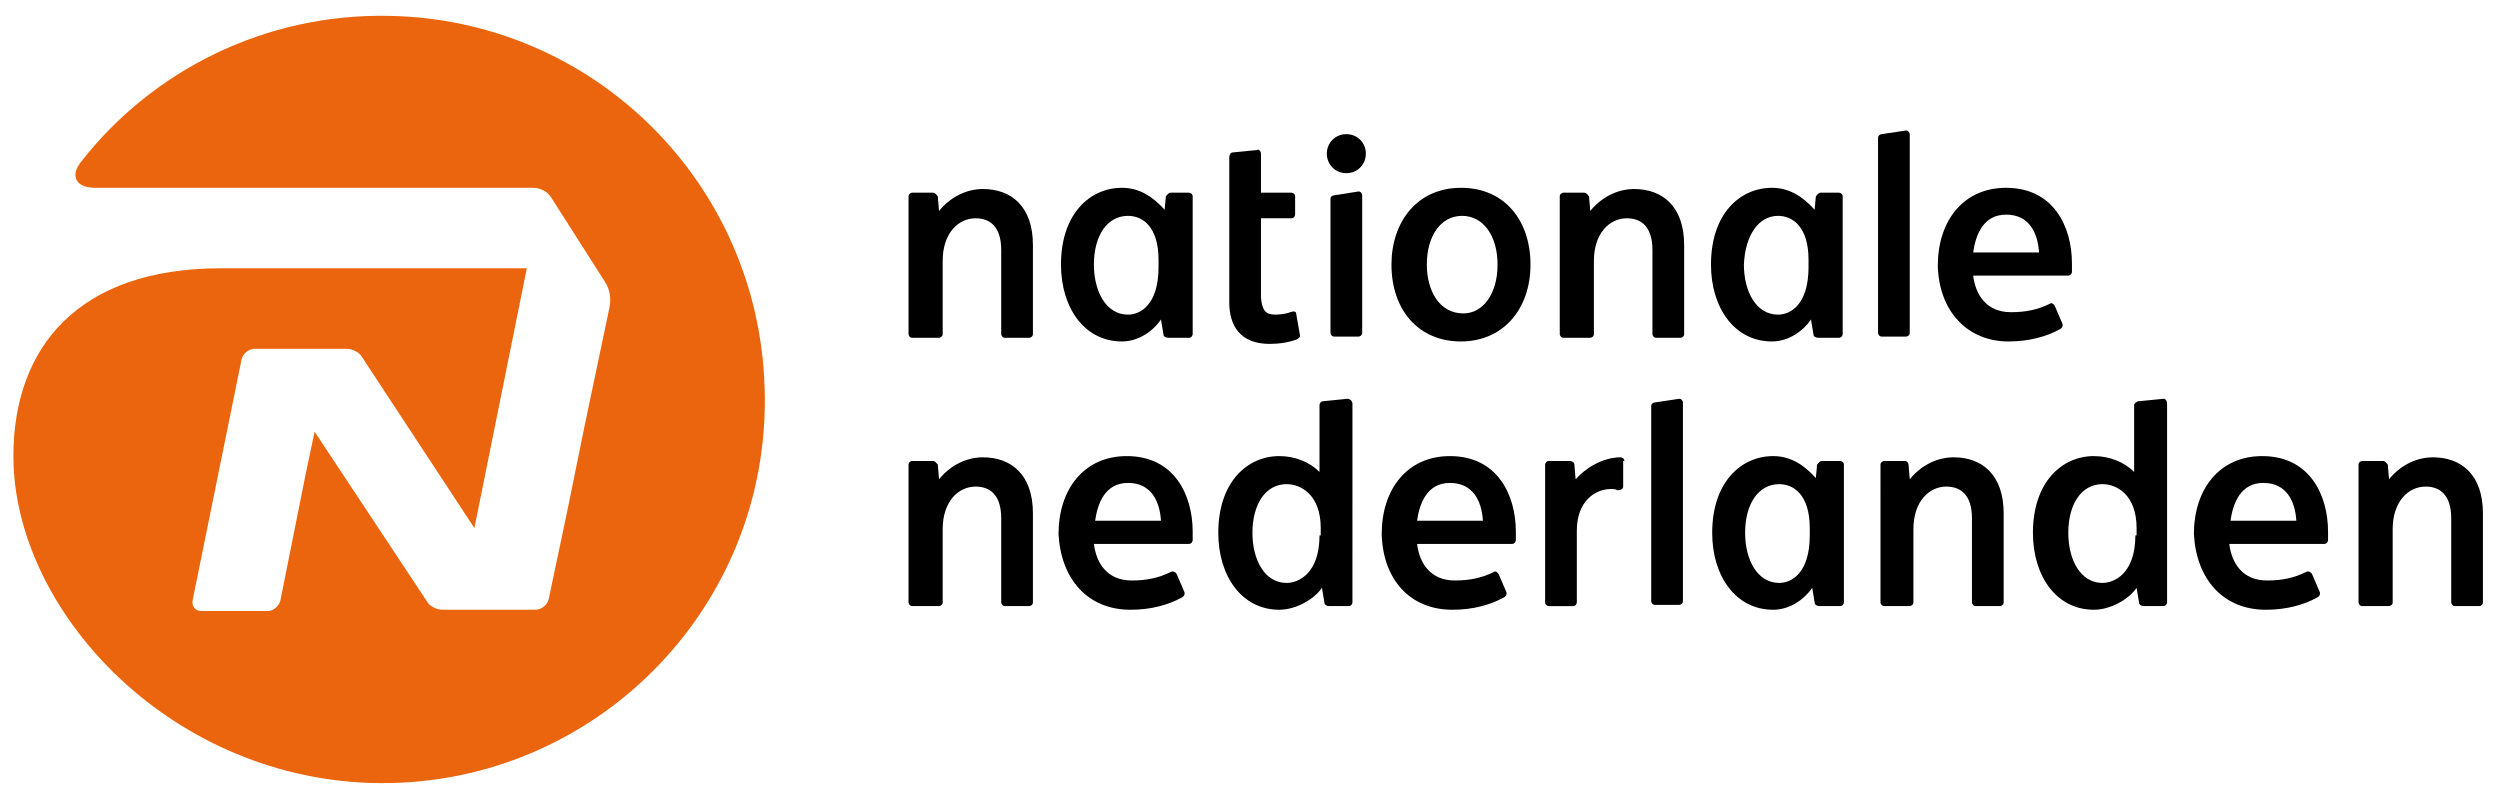
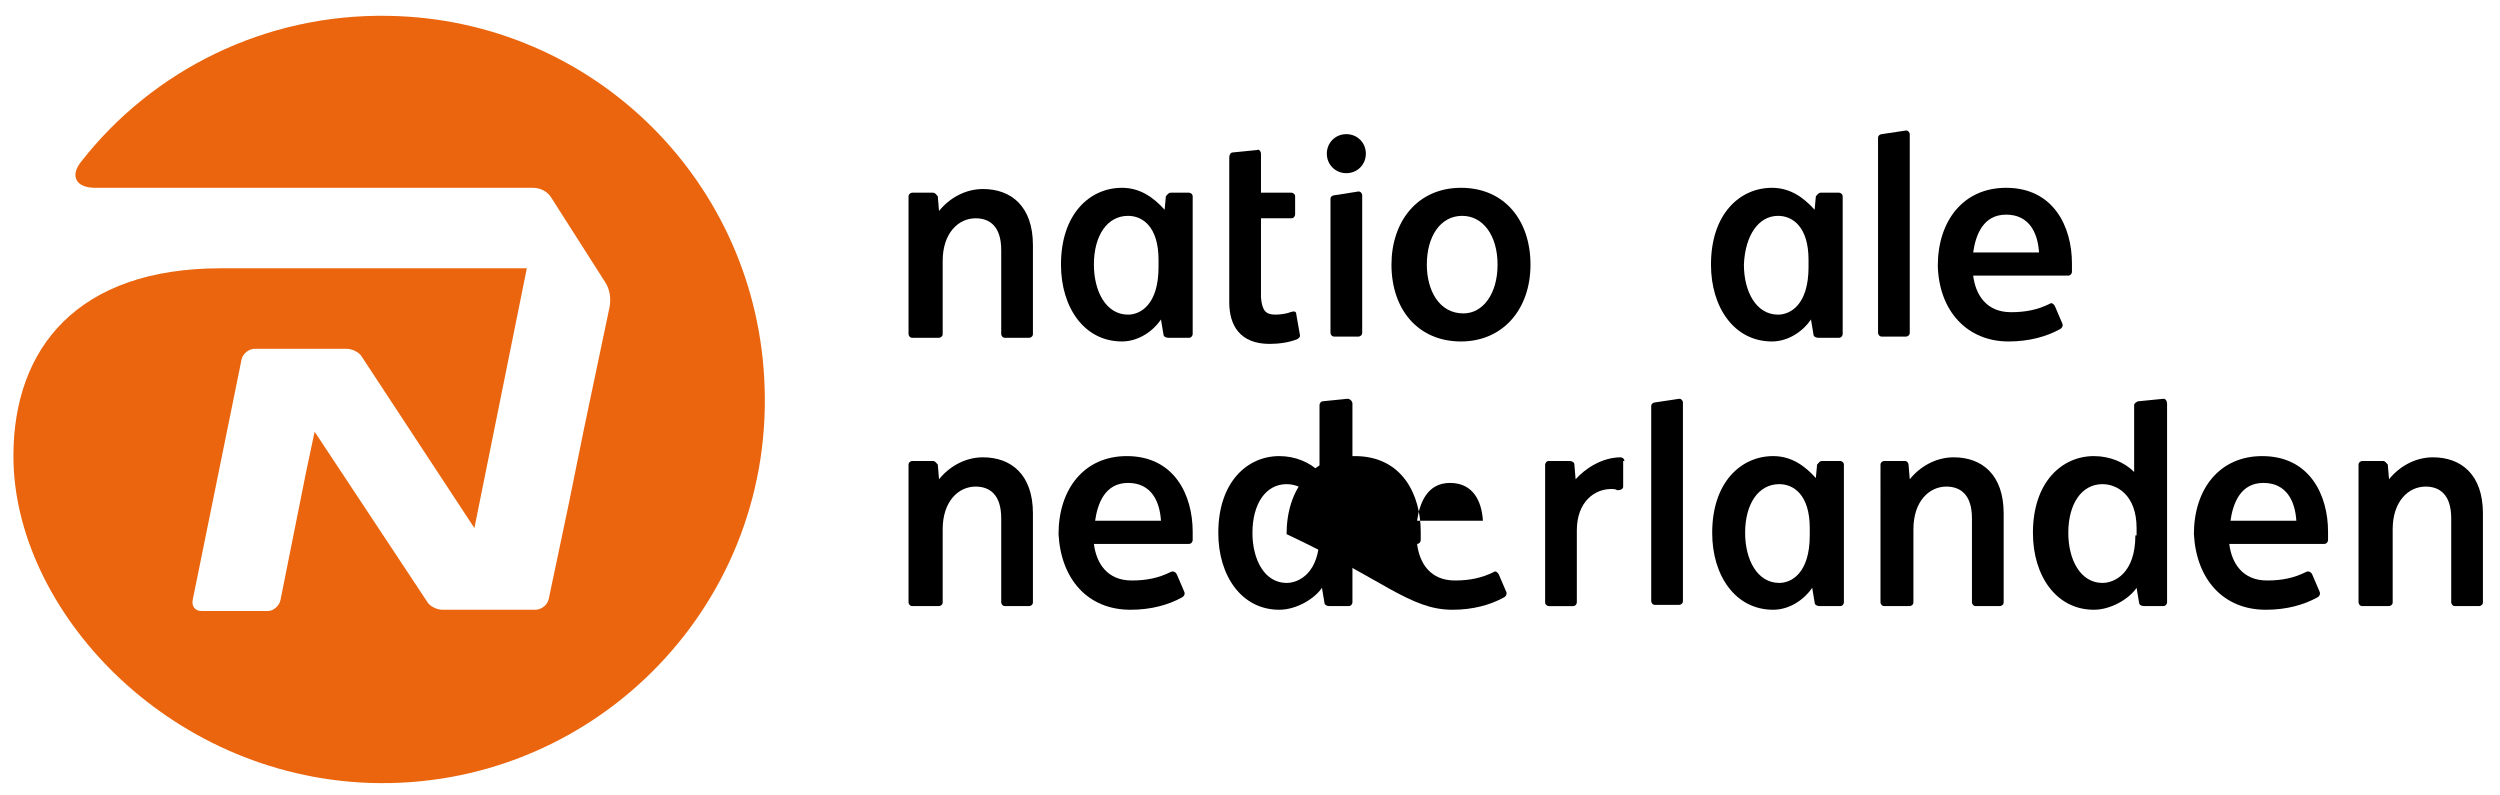
<svg xmlns="http://www.w3.org/2000/svg" id="Layer_1" x="0px" y="0px" viewBox="0 0 205 65.2" style="enable-background:new 0 0 205 65.2;" xml:space="preserve" width="205" height="65.2">
  <style type="text/css">	.st0{opacity:0;fill:#FFFFFF;}	.st1{fill:#EA650D;}</style>
  <rect x="-29.3" y="-27.9" class="st0" width="261.4" height="121.2" />
  <g>
    <path d="M114.1,21.7c0-3.5,2.1-6.3,5.7-6.3c3.6,0,5.7,2.7,5.7,6.3c0,3.7-2.3,6.3-5.7,6.3C116.3,28,114.1,25.4,114.1,21.7z   M122.8,21.7c0-2.4-1.2-4-2.9-4c-1.8,0-2.9,1.7-2.9,4c0,2.1,1,4,3,4C121.6,25.7,122.8,24.1,122.8,21.7z" />
    <path d="M74.8,27.7c-0.2,0-0.3-0.2-0.3-0.3V16.1c0-0.2,0.2-0.3,0.3-0.3h1.7c0.2,0,0.3,0.2,0.4,0.3l0.1,1.2c0.8-1,2.1-1.8,3.6-1.8  c2.3,0,4.1,1.4,4.1,4.6v7.3c0,0.2-0.2,0.3-0.3,0.3h-2c-0.2,0-0.3-0.2-0.3-0.3v-6.9c0-2-1-2.6-2.1-2.6c-1.4,0-2.7,1.2-2.7,3.5v6  c0,0.2-0.2,0.3-0.3,0.3H74.8z" />
    <path d="M74.8,49.7c-0.2,0-0.3-0.2-0.3-0.3V38.1c0-0.2,0.2-0.3,0.3-0.3h1.7c0.2,0,0.3,0.2,0.4,0.3l0.1,1.2c0.8-1,2.1-1.8,3.6-1.8  c2.3,0,4.1,1.4,4.1,4.6v7.3c0,0.2-0.2,0.3-0.3,0.3h-2c-0.2,0-0.3-0.2-0.3-0.3v-6.9c0-2-1-2.6-2.1-2.6c-1.4,0-2.7,1.2-2.7,3.5v6  c0,0.2-0.2,0.3-0.3,0.3H74.8z" />
-     <path d="M128.2,27.7c-0.2,0-0.3-0.2-0.3-0.3V16.1c0-0.2,0.2-0.3,0.3-0.3h1.7c0.2,0,0.3,0.2,0.4,0.3l0.1,1.2c0.8-1,2.1-1.8,3.6-1.8  c2.3,0,4.1,1.4,4.1,4.6v7.3c0,0.2-0.2,0.3-0.3,0.3h-2c-0.2,0-0.3-0.2-0.3-0.3v-6.9c0-2-1-2.6-2.1-2.6c-1.4,0-2.7,1.2-2.7,3.5v6  c0,0.2-0.2,0.3-0.3,0.3H128.2z" />
    <path d="M92.5,17.7c1.2,0,2.5,0.9,2.5,3.6v0.6c0,3.1-1.5,3.9-2.5,3.9c-1.8,0-2.8-1.9-2.8-4.1C89.7,19.3,90.8,17.7,92.5,17.7z   M92,15.4c-2.6,0-5,2.1-5,6.3c0,3.5,1.9,6.3,5,6.3c1.4,0,2.6-0.9,3.2-1.8l0.2,1.2c0,0.2,0.2,0.3,0.4,0.3h1.7c0.2,0,0.3-0.2,0.3-0.3  V16.1c0-0.2-0.2-0.3-0.3-0.3h-1.5c-0.2,0-0.3,0.2-0.4,0.3l-0.1,1.1C94.6,16.2,93.5,15.4,92,15.4z" />
    <path d="M145.9,39.7c1.2,0,2.5,0.9,2.5,3.6v0.6c0,3.1-1.5,3.9-2.5,3.9c-1.8,0-2.8-1.9-2.8-4.1C143.1,41.3,144.2,39.7,145.9,39.7z   M145.4,37.4c-2.6,0-5,2.1-5,6.3c0,3.5,1.9,6.3,5,6.3c1.4,0,2.6-0.9,3.2-1.8l0.2,1.2c0,0.2,0.2,0.3,0.4,0.3h1.7  c0.2,0,0.3-0.2,0.3-0.3V38.1c0-0.2-0.2-0.3-0.3-0.3h-1.5c-0.2,0-0.3,0.2-0.4,0.3l-0.1,1.1C148,38.2,146.9,37.4,145.4,37.4z" />
    <path d="M145.8,17.7c1.2,0,2.5,0.9,2.5,3.6v0.6c0,3.1-1.5,3.9-2.5,3.9c-1.8,0-2.8-1.9-2.8-4.1C143.1,19.3,144.2,17.7,145.8,17.7z   M145.3,15.4c-2.6,0-5,2.1-5,6.3c0,3.5,1.9,6.3,5,6.3c1.4,0,2.6-0.9,3.2-1.8l0.2,1.2c0,0.2,0.2,0.3,0.4,0.3h1.7  c0.2,0,0.3-0.2,0.3-0.3V16.1c0-0.2-0.2-0.3-0.3-0.3h-1.5c-0.2,0-0.3,0.2-0.4,0.3l-0.1,1.1C147.9,16.2,146.8,15.4,145.3,15.4z" />
    <path d="M111.4,15.7c0.2,0,0.3,0.2,0.3,0.3v11.3c0,0.2-0.2,0.3-0.3,0.3h-2c-0.2,0-0.3-0.2-0.3-0.3V16.3c0-0.2,0.2-0.3,0.4-0.3  L111.4,15.7z" />
    <path d="M156.3,10.7c0.2,0,0.3,0.2,0.3,0.3v16.3c0,0.2-0.2,0.3-0.3,0.3h-2c-0.2,0-0.3-0.2-0.3-0.3V11.3c0-0.2,0.2-0.3,0.3-0.3  L156.3,10.7z" />
    <path d="M112,12.6c0,0.9-0.7,1.6-1.6,1.6c-0.9,0-1.6-0.7-1.6-1.6c0-0.9,0.7-1.6,1.6-1.6C111.3,11,112,11.7,112,12.6z" />
    <path d="M106.3,25.8c0-0.3-0.2-0.3-0.5-0.2c-0.2,0.1-0.8,0.2-1.2,0.2c-0.8,0-1.1-0.3-1.2-1.4v-6.5h2.5c0.2,0,0.3-0.2,0.3-0.3v-1.5  c0-0.2-0.2-0.3-0.3-0.3h-2.5v-3.2c0-0.2-0.2-0.4-0.3-0.3l-2,0.2c-0.2,0-0.3,0.2-0.3,0.4v11.9c0,1.9,0.9,3.4,3.3,3.4  c0.7,0,1.6-0.1,2.3-0.4c0.1-0.1,0.2-0.1,0.2-0.3L106.3,25.8z" />
    <path d="M161.8,20.7c0.2-1.4,0.8-3.1,2.7-3.1c1.9,0,2.6,1.5,2.7,3.1H161.8z M164.7,28c1.7,0,3.1-0.4,4.2-1c0.2-0.1,0.3-0.3,0.2-0.5  l-0.6-1.4c-0.1-0.2-0.3-0.3-0.4-0.2c-1,0.5-2,0.7-3.2,0.7c-2,0-2.9-1.4-3.1-3h7.8c0.2,0,0.3-0.2,0.3-0.3c0-0.3,0-0.5,0-0.7  c0-3-1.5-6.2-5.4-6.2c-3.5,0-5.6,2.7-5.6,6.4C159,25.5,161.3,28,164.7,28z" />
    <path d="M193.7,49.7c-0.2,0-0.3-0.2-0.3-0.3V38.1c0-0.2,0.2-0.3,0.3-0.3h1.7c0.2,0,0.3,0.2,0.4,0.3l0.1,1.2c0.8-1,2.1-1.8,3.6-1.8  c2.3,0,4.1,1.4,4.1,4.6v7.3c0,0.2-0.2,0.3-0.3,0.3h-2c-0.2,0-0.3-0.2-0.3-0.3v-6.9c0-2-1-2.6-2.1-2.6c-1.4,0-2.7,1.2-2.7,3.5v6  c0,0.2-0.2,0.3-0.3,0.3H193.7z" />
    <path d="M154.5,49.7c-0.2,0-0.3-0.2-0.3-0.3V38.1c0-0.2,0.2-0.3,0.3-0.3h1.7c0.2,0,0.3,0.2,0.3,0.3l0.1,1.2c0.8-1,2.1-1.8,3.6-1.8  c2.3,0,4.1,1.4,4.1,4.6v7.3c0,0.2-0.2,0.3-0.3,0.3h-2c-0.2,0-0.3-0.2-0.3-0.3v-6.9c0-2-1-2.6-2.1-2.6c-1.4,0-2.7,1.2-2.7,3.5v6  c0,0.2-0.2,0.3-0.3,0.3H154.5z" />
    <path d="M137.7,32.7c0.2,0,0.3,0.2,0.3,0.3v16.3c0,0.2-0.2,0.3-0.3,0.3h-2c-0.2,0-0.3-0.2-0.3-0.3V33.3c0-0.2,0.2-0.3,0.3-0.3  L137.7,32.7z" />
    <path d="M89.8,42.7c0.2-1.4,0.8-3.1,2.7-3.1c1.9,0,2.6,1.5,2.7,3.1H89.8z M92.7,50c1.7,0,3.1-0.4,4.2-1c0.2-0.1,0.3-0.3,0.2-0.5  l-0.6-1.4c-0.1-0.2-0.3-0.3-0.5-0.2c-1,0.5-2,0.7-3.2,0.7c-2,0-2.9-1.4-3.1-3h7.8c0.2,0,0.3-0.2,0.3-0.3c0-0.3,0-0.4,0-0.7  c0-3-1.5-6.2-5.4-6.2c-3.5,0-5.6,2.7-5.6,6.4C87,47.5,89.2,50,92.7,50z" />
-     <path d="M116.2,42.7c0.2-1.4,0.8-3.1,2.7-3.1c1.9,0,2.6,1.5,2.7,3.1H116.2z M119.1,50c1.7,0,3.1-0.4,4.2-1c0.2-0.1,0.3-0.3,0.2-0.5  l-0.6-1.4c-0.1-0.2-0.3-0.3-0.4-0.2c-1,0.5-2,0.7-3.2,0.7c-2,0-2.9-1.4-3.1-3h7.8c0.2,0,0.3-0.2,0.3-0.3c0-0.3,0-0.4,0-0.7  c0-3-1.5-6.2-5.4-6.2c-3.5,0-5.6,2.7-5.6,6.4C113.4,47.5,115.6,50,119.1,50z" />
+     <path d="M116.2,42.7c0.2-1.4,0.8-3.1,2.7-3.1c1.9,0,2.6,1.5,2.7,3.1H116.2z M119.1,50c1.7,0,3.1-0.4,4.2-1c0.2-0.1,0.3-0.3,0.2-0.5  l-0.6-1.4c-0.1-0.2-0.3-0.3-0.4-0.2c-1,0.5-2,0.7-3.2,0.7c-2,0-2.9-1.4-3.1-3c0.2,0,0.3-0.2,0.3-0.3c0-0.3,0-0.4,0-0.7  c0-3-1.5-6.2-5.4-6.2c-3.5,0-5.6,2.7-5.6,6.4C113.4,47.5,115.6,50,119.1,50z" />
    <path d="M110.5,32.7l-2,0.2c-0.2,0-0.3,0.2-0.3,0.3v5.5c-0.8-0.8-2-1.3-3.3-1.3c-2.6,0-5,2.1-5,6.3c0,3.5,1.9,6.3,5,6.3  c1.4,0,2.9-0.9,3.5-1.8l0.2,1.2c0,0.2,0.2,0.3,0.4,0.3h1.6c0.2,0,0.3-0.2,0.3-0.3V33.1C110.9,32.9,110.7,32.7,110.5,32.7z   M108.2,43.9c0,3.1-1.7,3.9-2.7,3.9c-1.8,0-2.8-1.9-2.8-4.1c0-2.4,1.1-4,2.8-4c1.2,0,2.8,0.9,2.8,3.6V43.9z" />
    <path d="M182.9,42.7c0.2-1.4,0.8-3.1,2.7-3.1c1.9,0,2.6,1.5,2.7,3.1H182.9z M185.8,50c1.7,0,3.1-0.4,4.2-1c0.2-0.1,0.3-0.3,0.2-0.5  l-0.6-1.4c-0.1-0.2-0.3-0.3-0.5-0.2c-1,0.5-2,0.7-3.2,0.7c-2,0-2.9-1.4-3.1-3h7.8c0.2,0,0.3-0.2,0.3-0.3c0-0.3,0-0.4,0-0.7  c0-3-1.5-6.2-5.4-6.2c-3.5,0-5.6,2.7-5.6,6.4C180.1,47.5,182.3,50,185.8,50z" />
    <path d="M177.4,32.7l-2,0.2c-0.2,0-0.4,0.2-0.4,0.3v5.5c-0.8-0.8-2-1.3-3.3-1.3c-2.6,0-5,2.1-5,6.3c0,3.5,1.9,6.3,5,6.3  c1.4,0,2.9-0.9,3.5-1.8l0.2,1.2c0,0.2,0.2,0.3,0.4,0.3h1.6c0.2,0,0.3-0.2,0.3-0.3V33.1C177.7,32.9,177.6,32.7,177.4,32.7z   M175.1,43.9c0,3.1-1.7,3.9-2.7,3.9c-1.8,0-2.8-1.9-2.8-4.1c0-2.4,1.1-4,2.8-4c1.2,0,2.8,0.9,2.8,3.6V43.9z" />
    <path d="M133.2,37.8c0-0.2-0.2-0.3-0.3-0.3c-1.5,0-2.9,0.9-3.7,1.8l-0.1-1.2c0-0.2-0.2-0.3-0.4-0.3H127c-0.2,0-0.3,0.2-0.3,0.3  v11.3c0,0.2,0.2,0.3,0.3,0.3h2c0.2,0,0.3-0.2,0.3-0.3v-5.9c0-2.4,1.5-3.4,2.8-3.4c0.2,0,0.4,0,0.5,0.1c0.3,0,0.5-0.1,0.5-0.3V37.8z  " />
  </g>
  <path class="st1" d="M31.9,1.3C21.7,1.1,12.5,5.8,6.7,13.2c-1,1.2-0.5,2.2,1.1,2.2h35.9c0.6,0,1.2,0.3,1.5,0.8l4.4,6.9 c0.4,0.6,0.5,1.3,0.4,2l-2.1,10l-1.3,6.4L45,49.1c-0.1,0.5-0.6,0.9-1.1,0.9h-7.6c-0.5,0-1.1-0.3-1.3-0.7l-9.2-13.9l-0.7,3.3L23,49.2 c-0.1,0.5-0.6,0.9-1,0.9h-5.5c-0.5,0-0.8-0.4-0.7-0.9l3.8-18.7h0l0.2-1c0.1-0.5,0.6-0.9,1.1-0.9h7.5c0.5,0,1.1,0.3,1.3,0.7l9.2,14 L43.2,22H18.1c-11.7,0-17,6.5-17,15.4c0,12.5,12.5,26.2,29.2,26.8c18.1,0.6,33-14.2,32.4-32.4C62.2,15,48.7,1.6,31.9,1.3z" />
</svg>